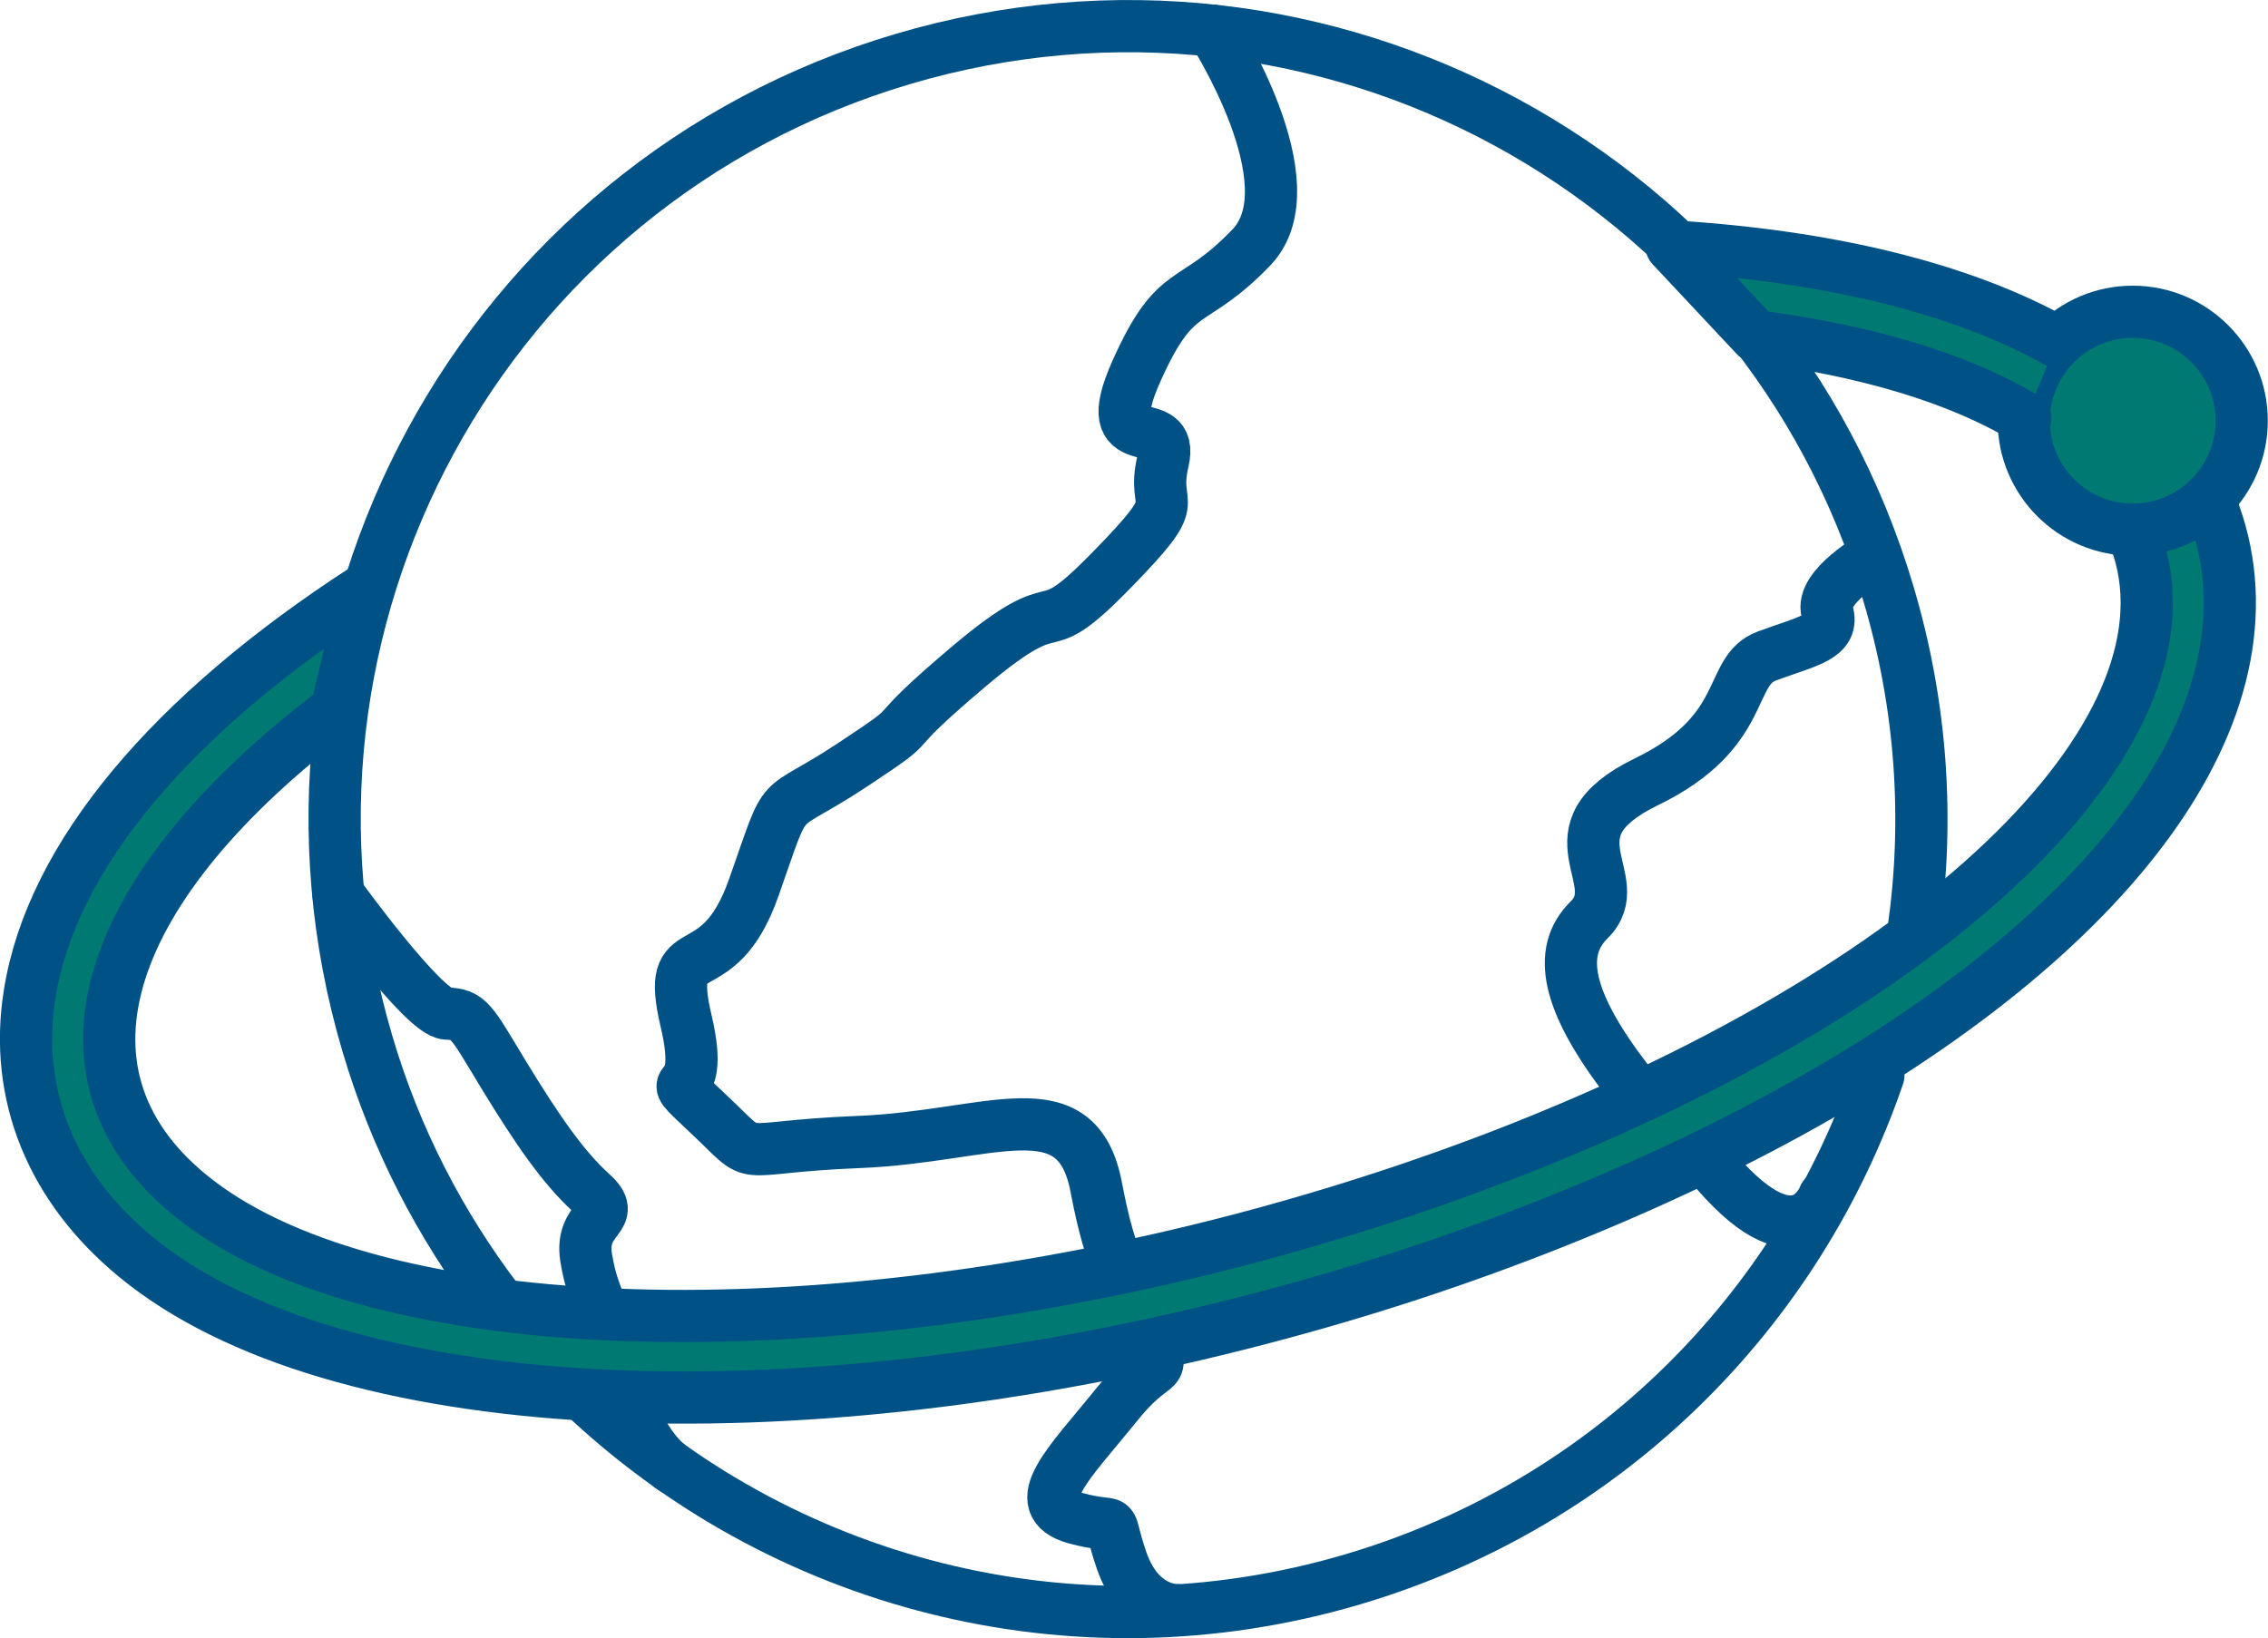
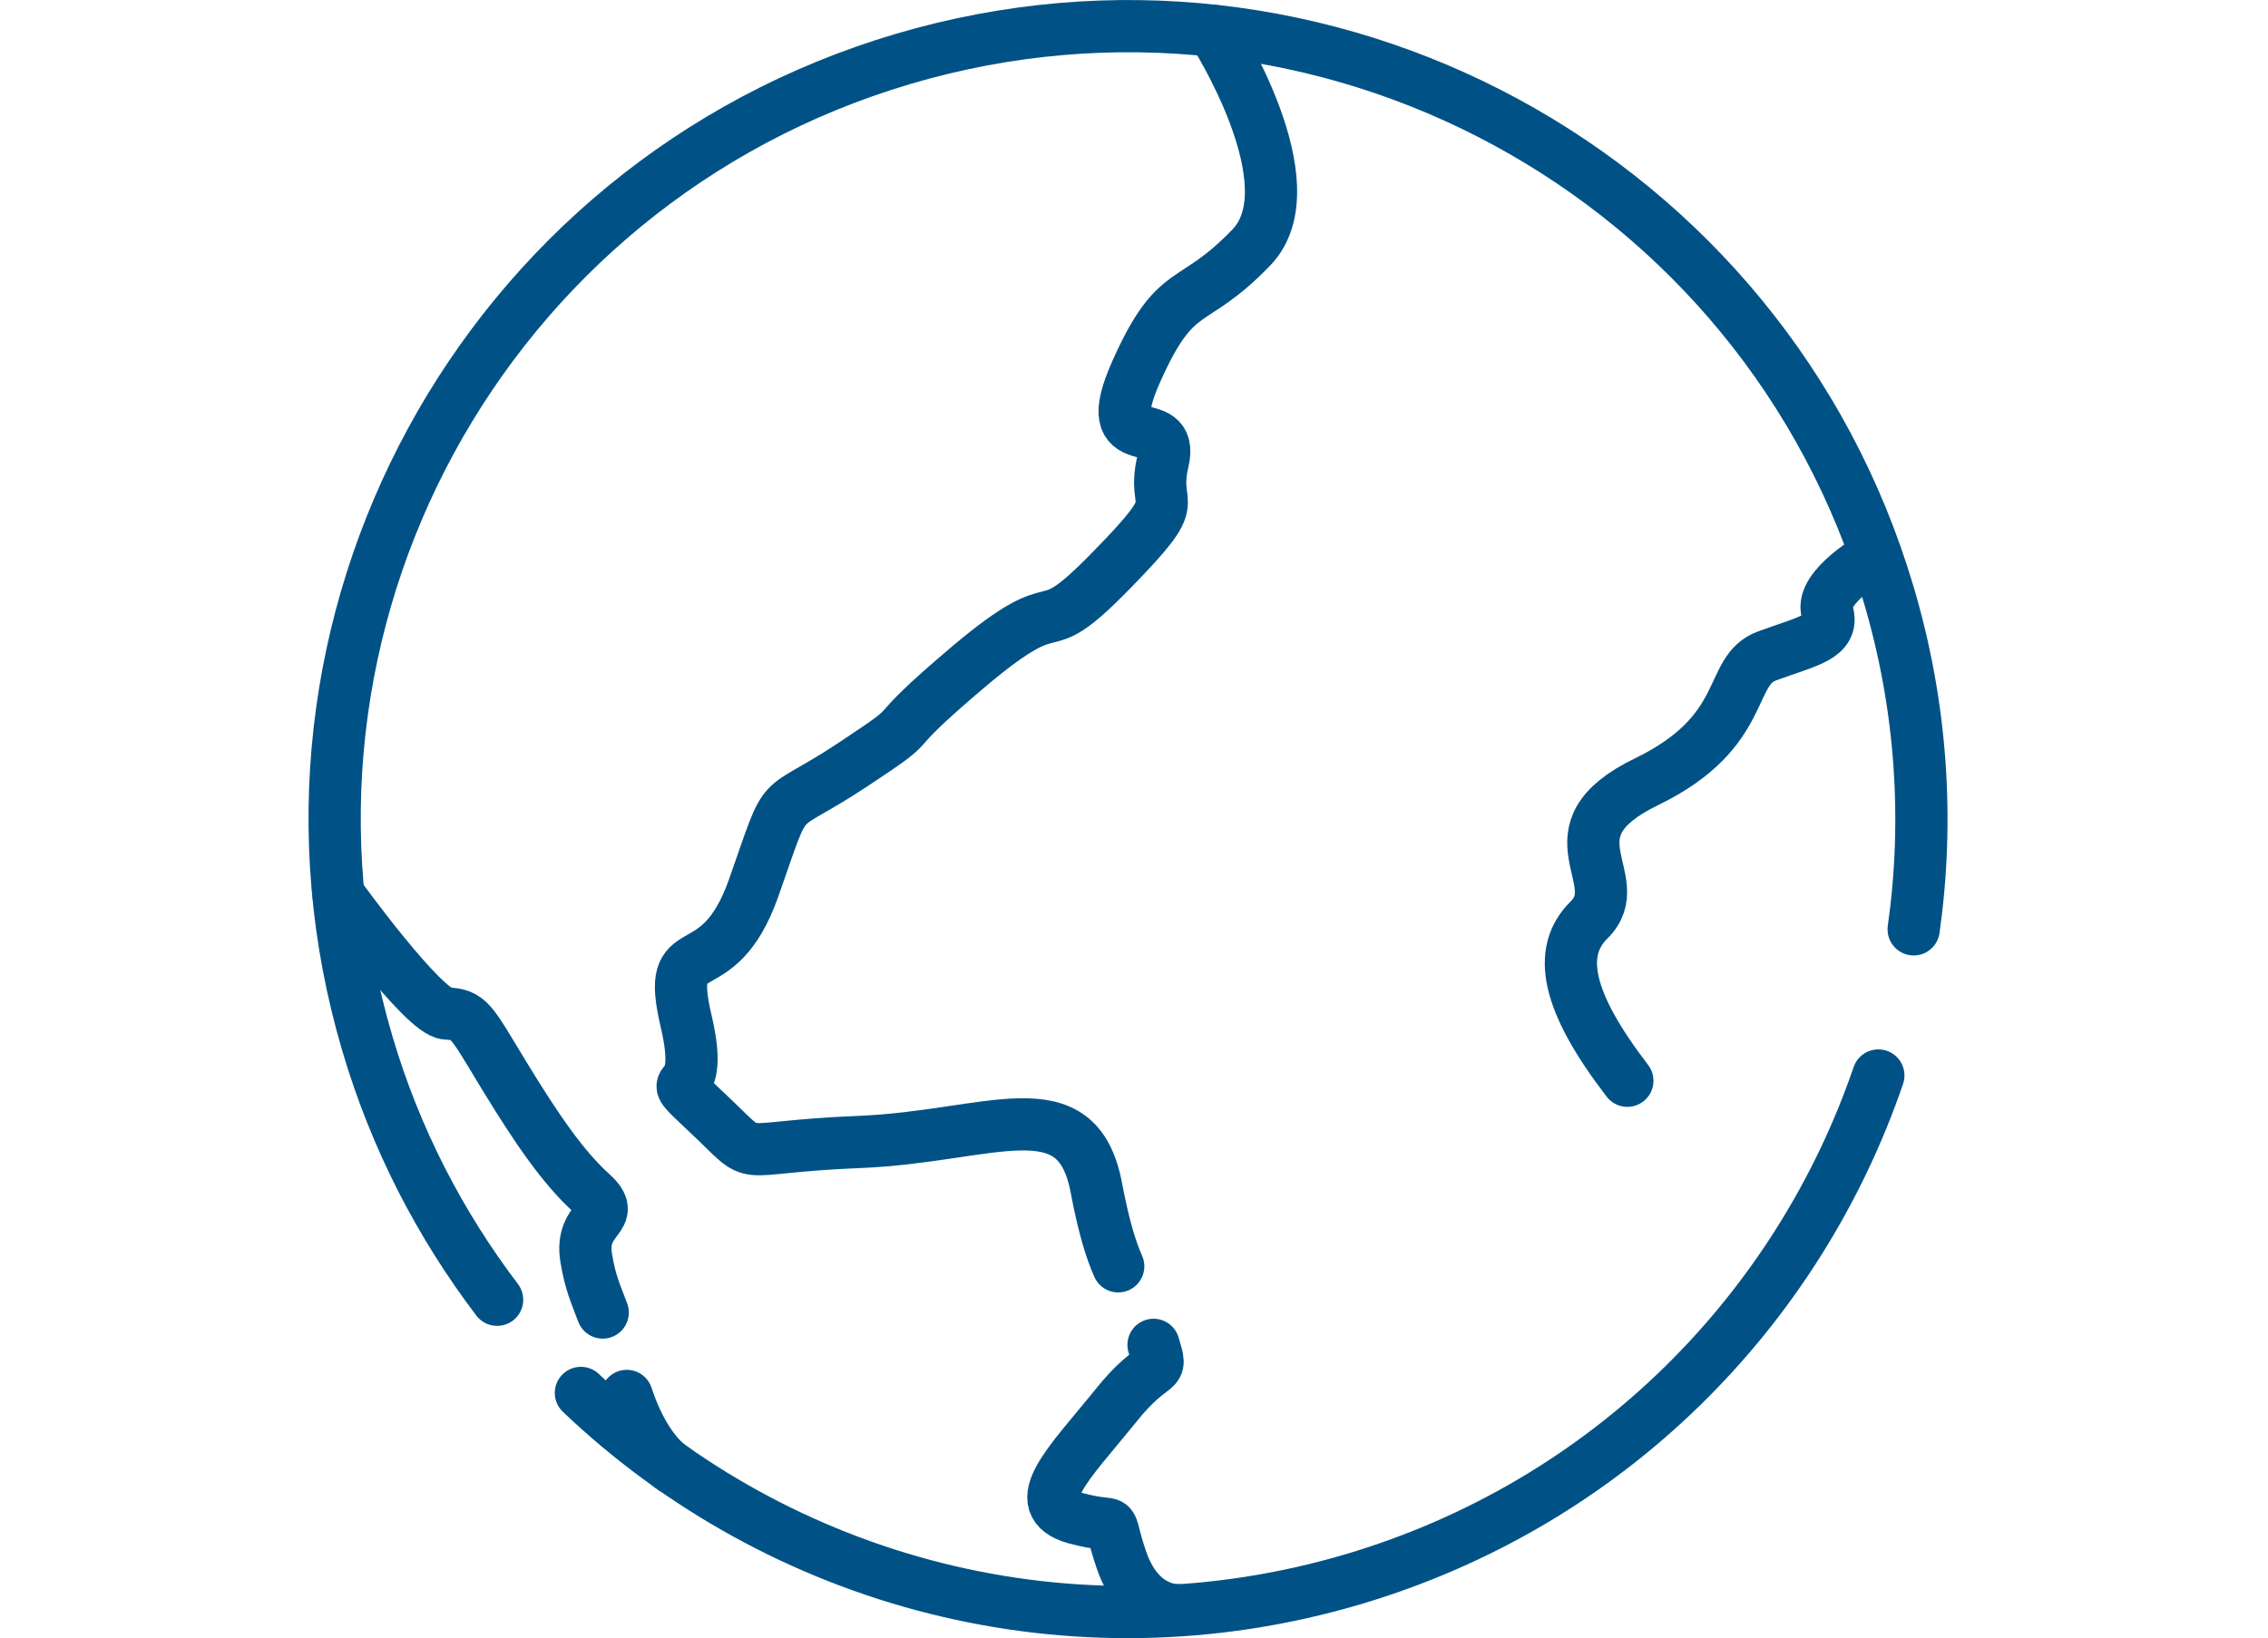
<svg xmlns="http://www.w3.org/2000/svg" viewBox="0 0 60.36 43.61">
  <g stroke="#005286" stroke-linecap="round" stroke-linejoin="round" stroke-width="1.39">
    <g fill="none">
      <path d="m49.99 28.63c-2.14 6.25-7.17 11.39-13.98 13.41-7.5 2.22-15.26.08-20.55-4.96" />
      <path d="m16.68 37.16c.44 1.34 1.05 1.81 1.23 1.93" />
      <path d="m30.7 35.8c.27.89.07.27-1.02 1.64-1.21 1.5-2.38 2.6-1.07 2.97 1.31.36.77-.23 1.24 1.13s1.45 1.32 1.45 1.32" />
      <path d="m43.31 28.77c-1.62-2.11-1.88-3.43-1.02-4.28 1.1-1.08-1.23-2.34 1.53-3.68s2.13-2.96 3.21-3.35c1.08-.4 1.8-.5 1.6-1.17s1.26-1.49 1.26-1.49" />
-       <path d="m48.55 31.85s-.72 2-3.09-.92" />
      <path d="m9.01 23.82s2.26 3.13 2.87 3.16.64.17 1.53 1.64c.89 1.46 1.58 2.46 2.33 3.14.76.68-.32.6-.14 1.72.11.67.25.95.44 1.46" />
      <path d="m32.28.82s2.63 4.08 1.03 5.76c-1.61 1.68-1.99.89-3.07 3.31s1.04.98.71 2.39.69.8-1.39 2.92c-2.07 2.12-1.11.3-3.75 2.52-2.64 2.23-.99 1.23-3.12 2.64s-1.65.49-2.63 3.27-2.38 1.09-1.8 3.55-.88 1.09.58 2.46.51.9 4.02.76 5.81-1.52 6.32 1.23c.2 1.05.39 1.65.58 2.08" />
    </g>
-     <path d="m58.76 13.24c.54 1.24.71 2.58.49 3.99-.87 5.47-7.54 11.18-17.84 15.29-2.5 1-5.12 1.86-7.79 2.56-12.69 3.34-24.75 2.69-29.99-1.61-2.26-1.85-3.27-4.34-2.84-7.01.58-3.67 3.78-7.45 8.93-10.78l-.77 3.22c-6.08 4.59-7.93 9.61-3.9 12.91 4.64 3.81 16.16 4.29 28 1.18 2.58-.68 5.12-1.51 7.53-2.47 11.82-4.71 18.26-11.54 16.16-16.39" fill="#007973" />
-     <path d="m59.66 11.2c0 1.6-1.3 2.9-2.9 2.9s-2.9-1.3-2.9-2.9 1.3-2.9 2.9-2.9 2.9 1.3 2.9 2.9z" fill="#007973" />
    <path d="m13.23 34.6c-1.51-1.99-2.7-4.27-3.45-6.81-3.31-11.17 3.07-22.91 14.25-26.22s22.92 3.07 26.23 14.24c.89 2.99 1.08 6.03.67 8.93" fill="none" />
-     <path d="m53.9 11.13c-1.8-1.08-4.26-1.8-7.17-2.18l-2.24-2.39c4.14.25 7.69 1.1 10.26 2.54" fill="#007973" />
  </g>
</svg>